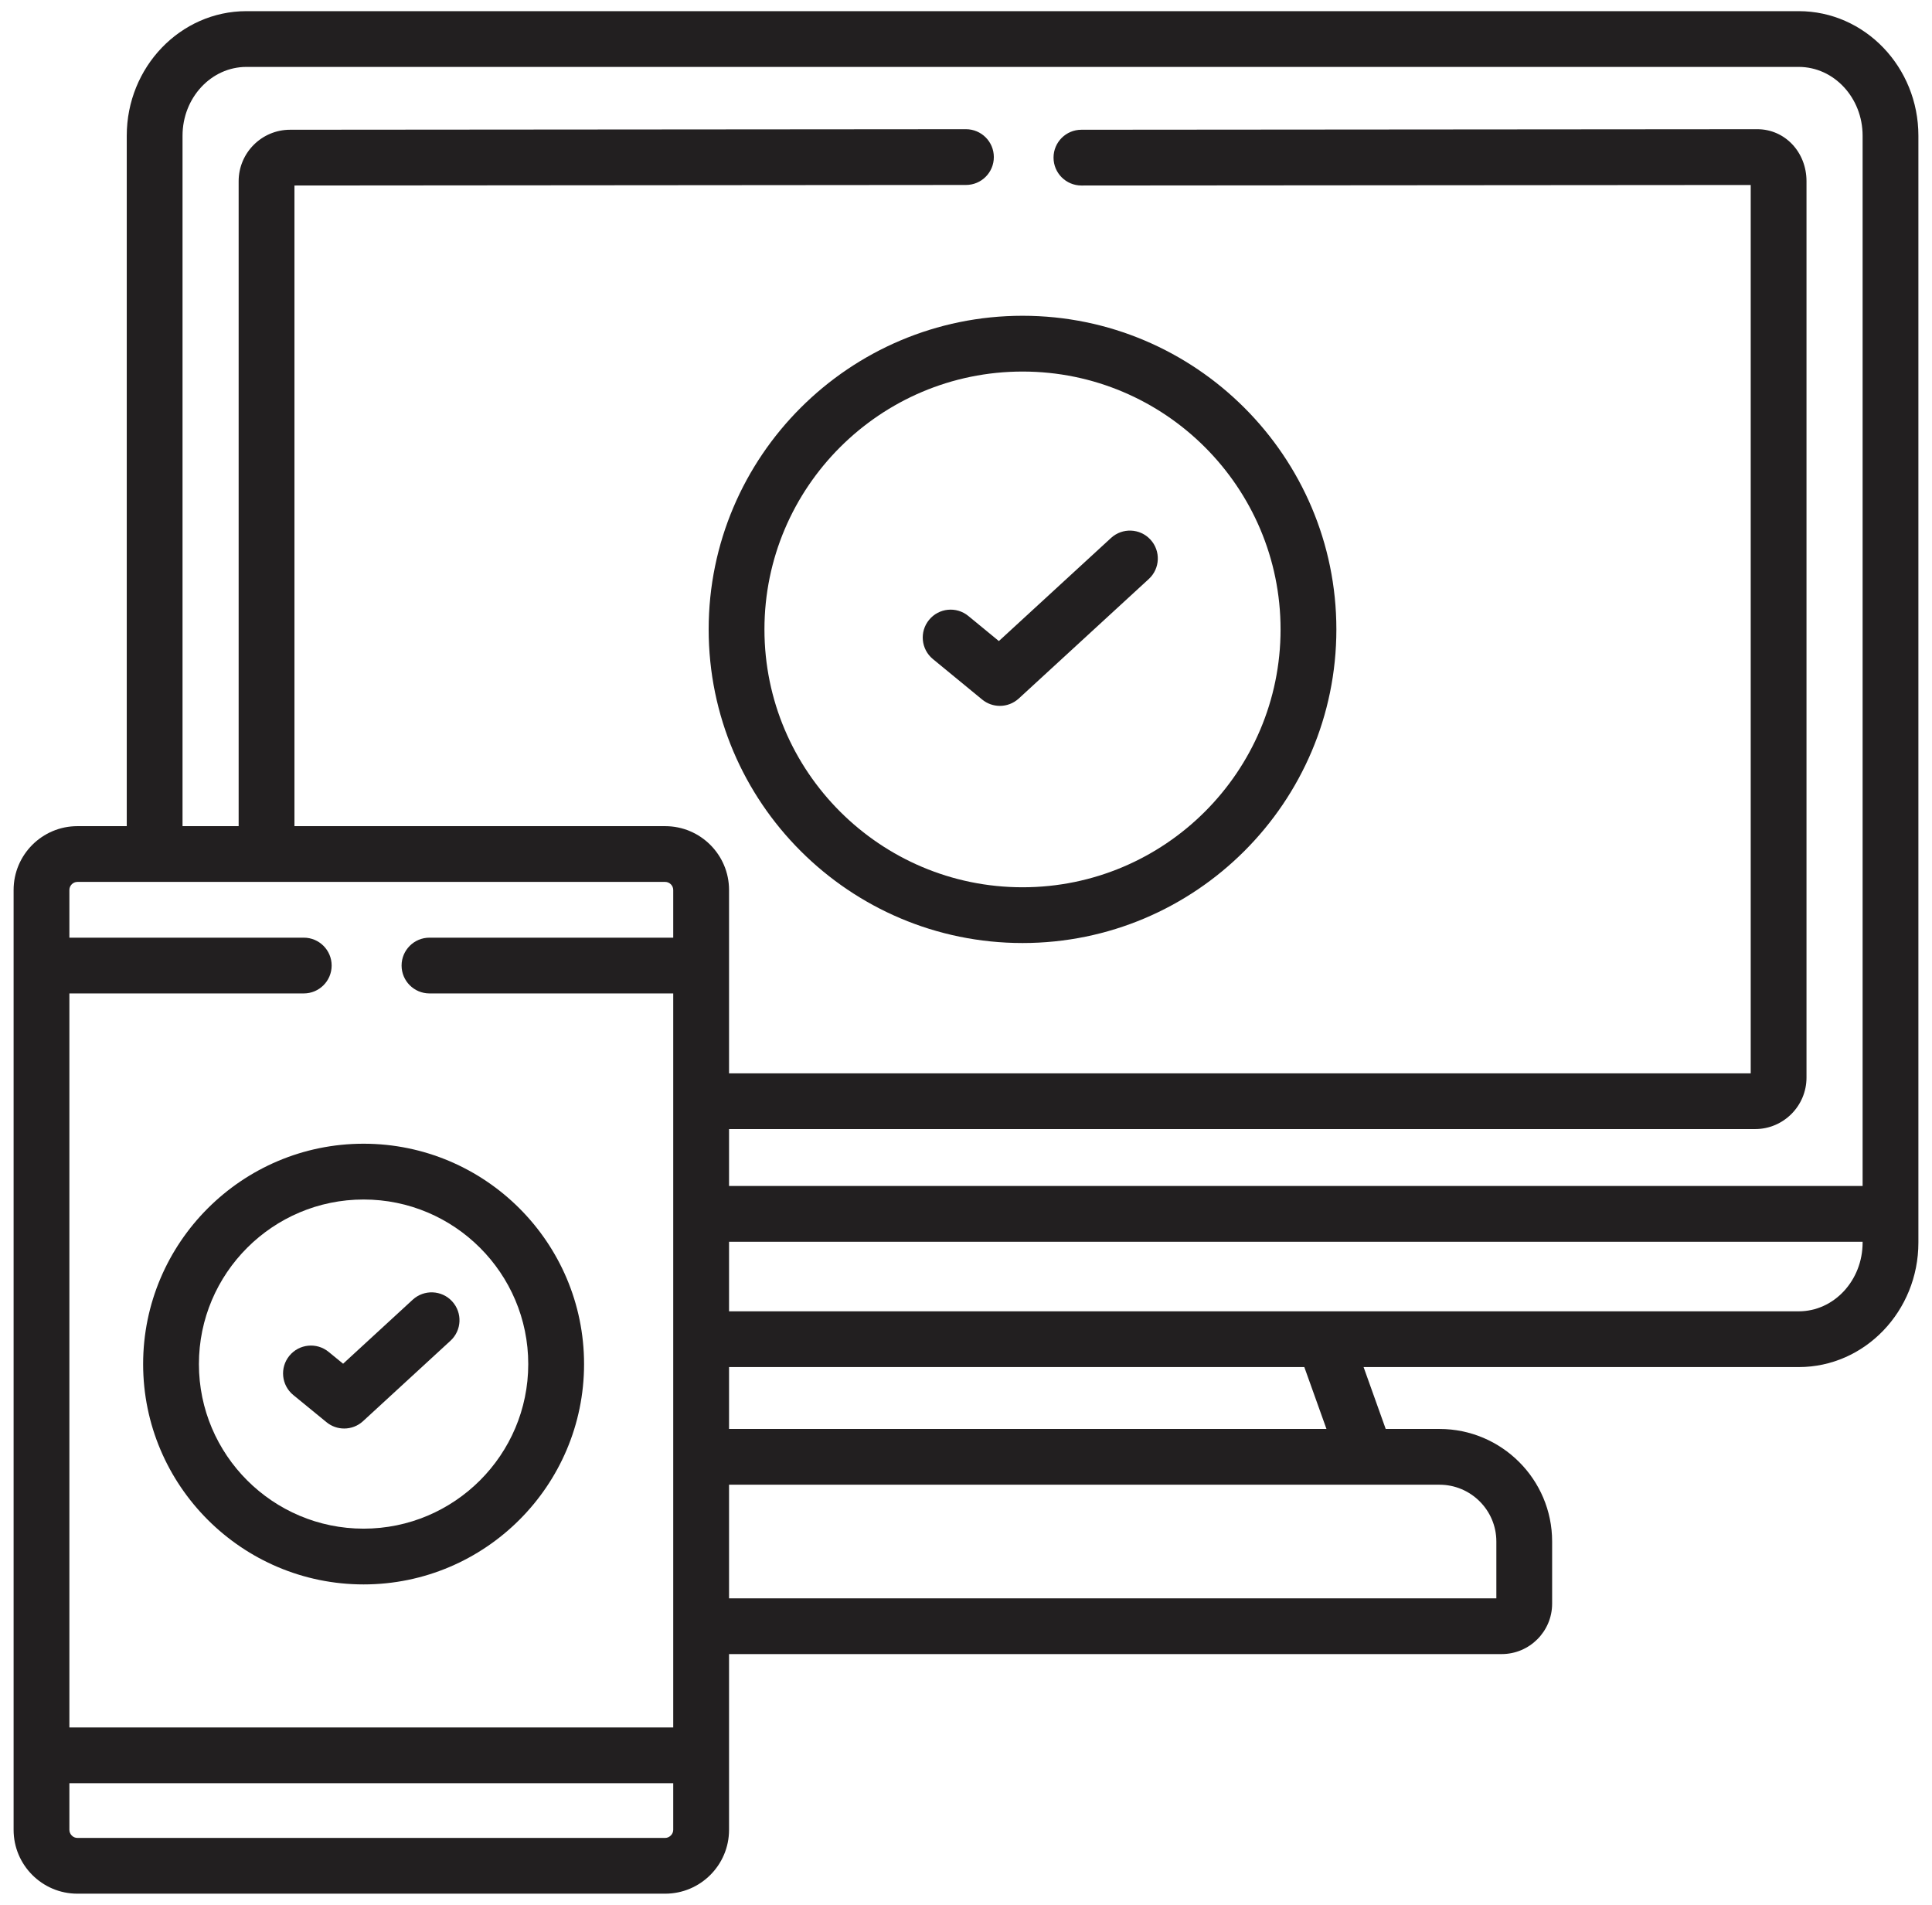
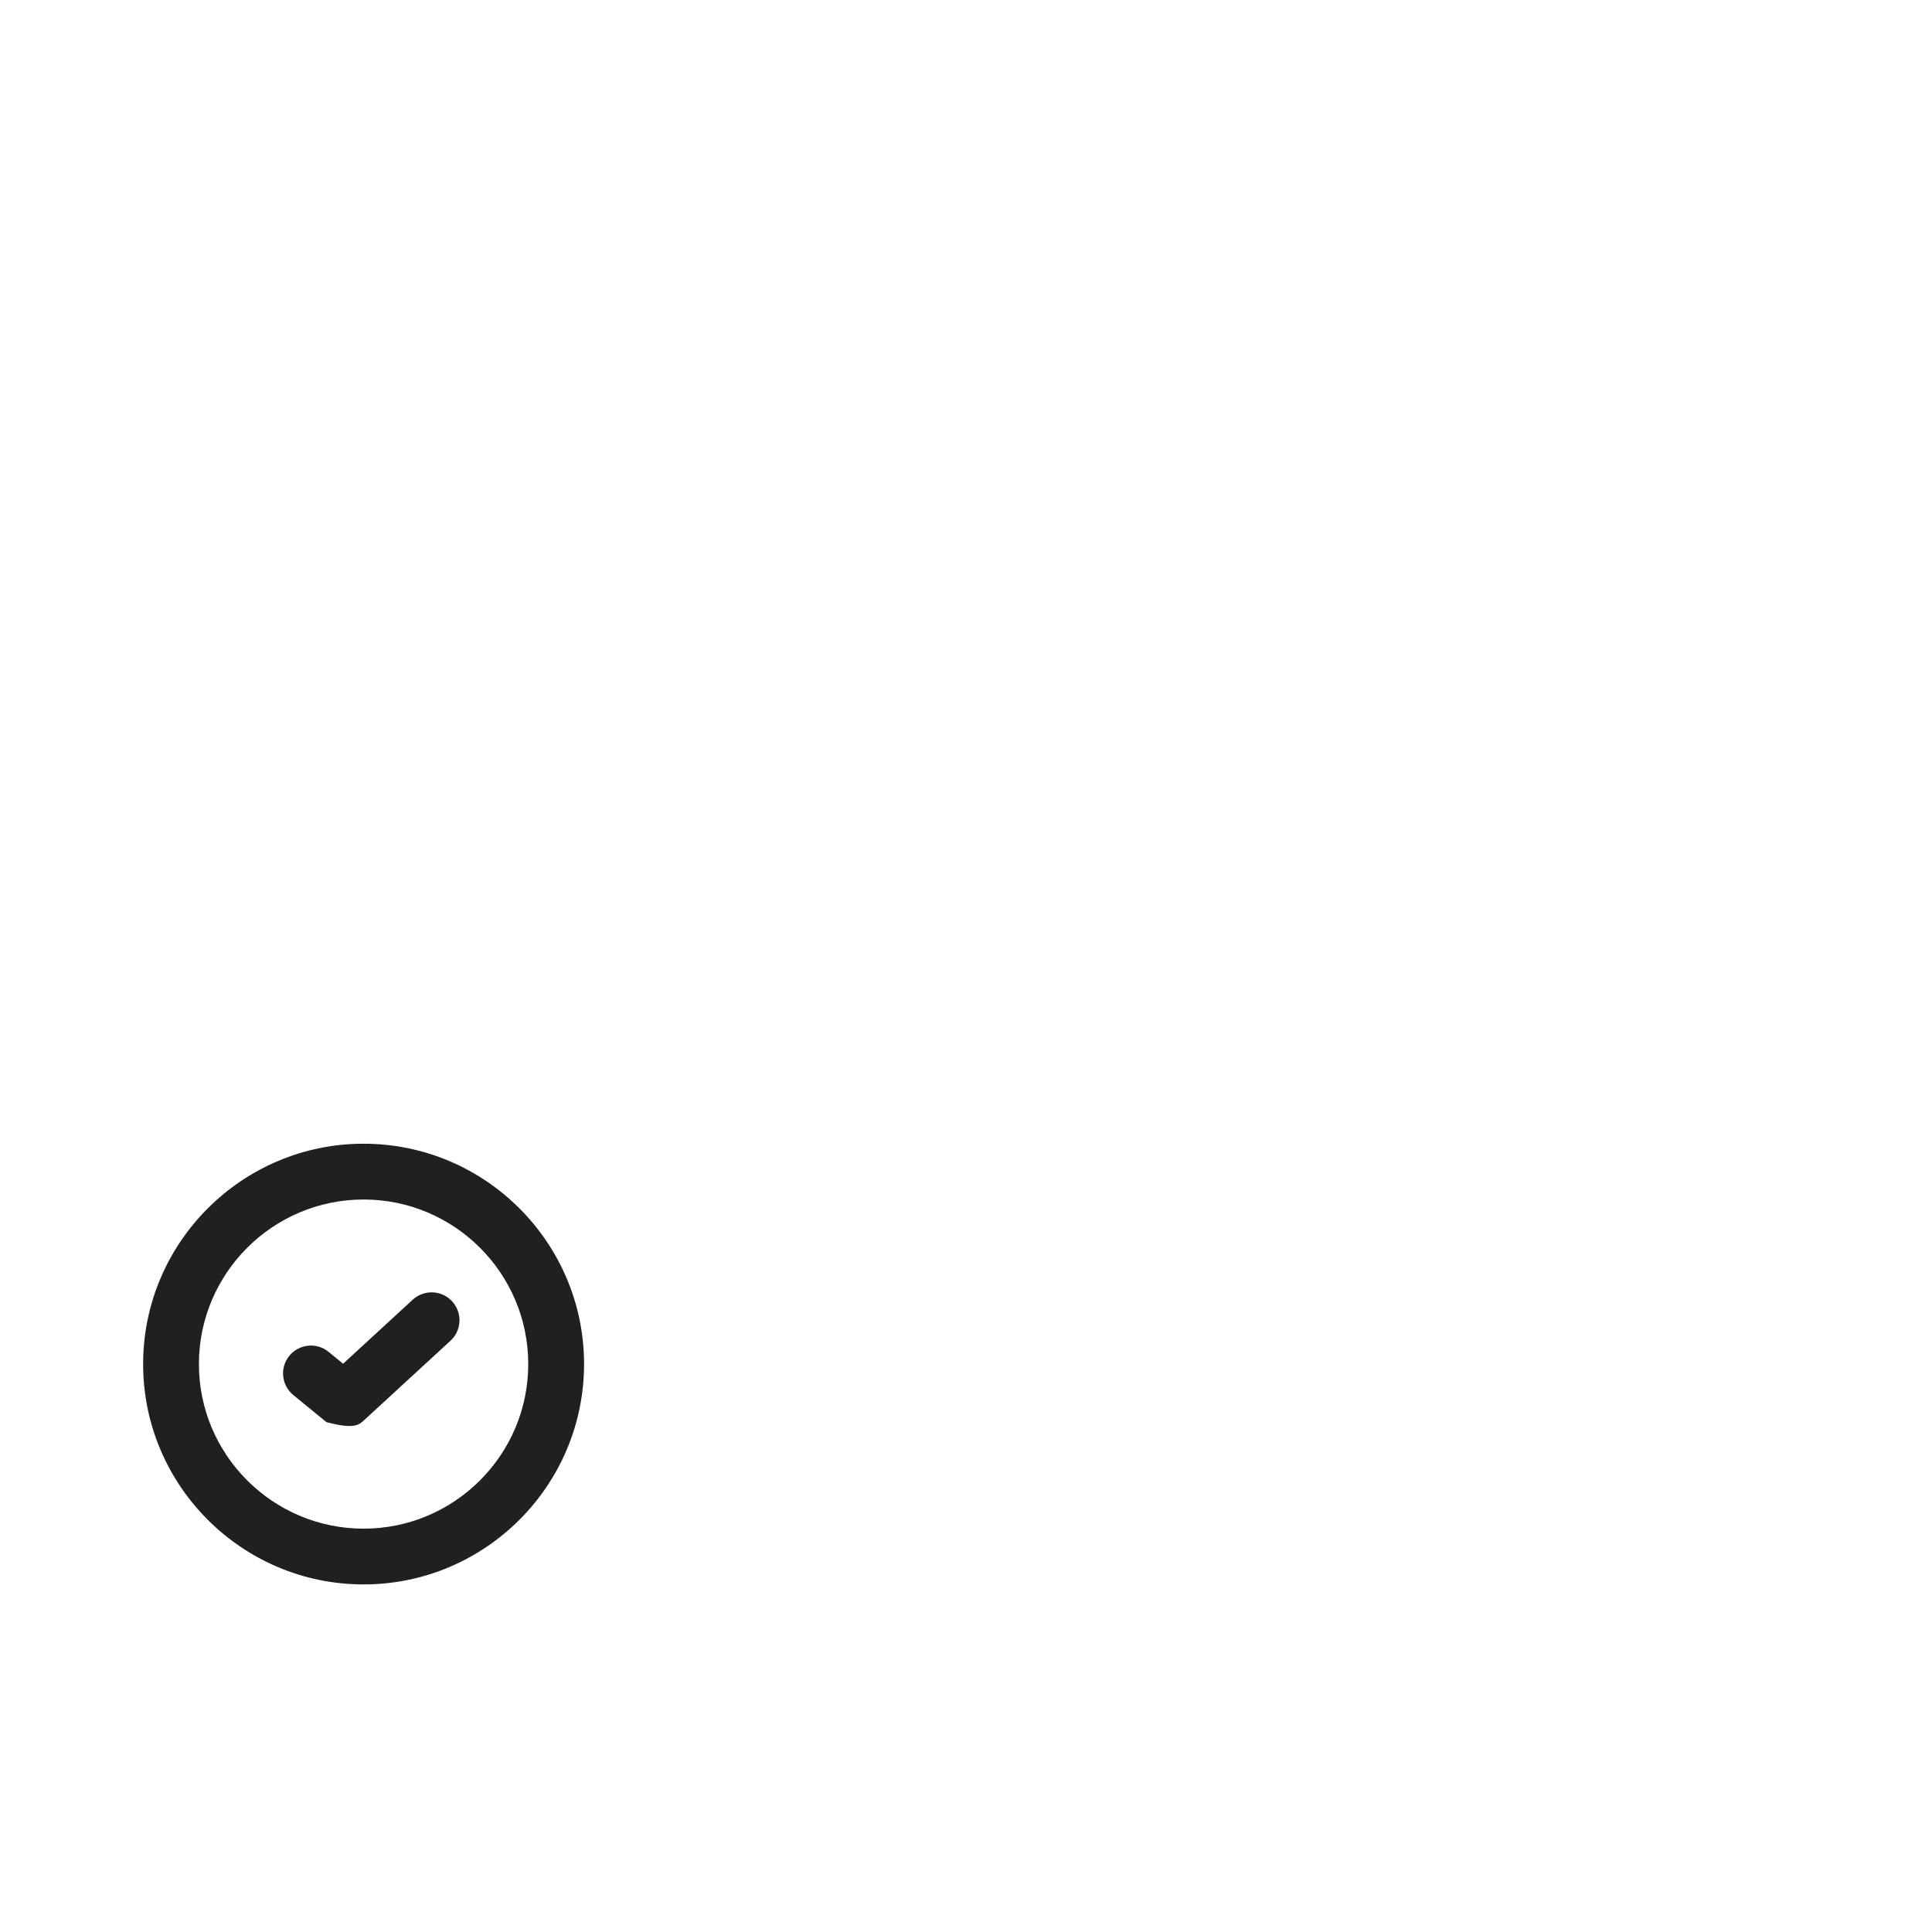
<svg xmlns="http://www.w3.org/2000/svg" width="71" height="70" viewBox="0 0 71 70" fill="none">
  <g clip-path="url(#clip0_707_12728)">
-     <path d="M34.284 24.22L36.094 25.707C36.284 25.863 36.514 25.94 36.745 25.94C36.995 25.94 37.243 25.849 37.44 25.669L42.218 21.277C42.635 20.894 42.661 20.246 42.279 19.83C41.895 19.413 41.247 19.386 40.83 19.769L36.708 23.558L35.587 22.637C35.149 22.277 34.503 22.34 34.144 22.778C33.784 23.215 33.847 23.86 34.284 24.22Z" fill="#221F20" />
-     <path d="M26.043 23.13C26.043 29.485 31.218 34.655 37.579 34.655C43.937 34.655 49.111 29.485 49.111 23.13C49.111 16.775 43.937 11.604 37.579 11.604C31.218 11.604 26.043 16.775 26.043 23.13ZM37.579 13.654C42.807 13.654 47.06 17.905 47.06 23.13C47.06 28.355 42.807 32.606 37.579 32.606C32.349 32.606 28.093 28.355 28.093 23.13C28.093 17.905 32.349 13.654 37.579 13.654Z" fill="#221F20" />
-     <path d="M66.103 0.41H9.055C6.631 0.41 4.658 2.463 4.658 4.987V30.36H2.843C1.551 30.36 0.5 31.412 0.5 32.705V67.245C0.5 68.538 1.551 69.59 2.843 69.59H24.445C25.739 69.59 26.792 68.538 26.792 67.244V60.785H55.186C56.208 60.785 57.04 59.954 57.04 58.932V56.647C57.04 54.367 55.183 52.512 52.899 52.512H50.924L50.111 50.238H66.103C68.528 50.238 70.5 48.185 70.5 45.662V4.987C70.5 2.463 68.528 0.41 66.103 0.41ZM6.708 4.987C6.708 3.593 7.761 2.459 9.055 2.459H66.103C67.397 2.459 68.45 3.593 68.45 4.987V43.583H26.792V41.492H64.499C65.541 41.492 66.388 40.643 66.388 39.6V6.66C66.388 5.588 65.594 4.748 64.579 4.748L39.741 4.768C39.175 4.768 38.716 5.227 38.717 5.793C38.717 6.359 39.176 6.817 39.742 6.817H39.743L64.338 6.798V39.443H26.792V32.705C26.792 31.412 25.739 30.36 24.445 30.36H10.821V6.817L35.499 6.797C36.065 6.797 36.524 6.338 36.523 5.772C36.523 5.207 36.064 4.748 35.498 4.748H35.497L10.66 4.768C9.618 4.768 8.77 5.617 8.77 6.66V30.36H6.708V4.987ZM2.843 32.409H24.445C24.606 32.409 24.741 32.544 24.741 32.705V34.458H15.783C15.217 34.458 14.758 34.917 14.758 35.482C14.758 36.048 15.217 36.507 15.783 36.507H24.741V63.481H2.55V36.507H11.164C11.73 36.507 12.188 36.048 12.188 35.482C12.188 34.917 11.73 34.458 11.164 34.458H2.55V32.705C2.55 32.544 2.684 32.409 2.843 32.409ZM24.445 67.541H2.843C2.684 67.541 2.55 67.405 2.55 67.244V65.531H24.741V67.244C24.741 67.402 24.603 67.541 24.445 67.541ZM54.99 56.647V58.737H26.792V54.561H50.198C50.199 54.561 50.201 54.562 50.202 54.562C50.204 54.562 50.206 54.561 50.208 54.561H52.899C54.052 54.561 54.99 55.497 54.99 56.647ZM48.747 52.512H26.792V50.238H47.933L48.747 52.512ZM66.103 48.189H26.792V45.633H68.45V45.662C68.45 47.055 67.397 48.189 66.103 48.189Z" fill="#221F20" />
-     <path d="M10.778 51.265L11.999 52.264C12.188 52.419 12.418 52.496 12.648 52.496C12.898 52.496 13.147 52.406 13.342 52.225L16.555 49.27C16.972 48.887 16.999 48.239 16.615 47.822C16.232 47.406 15.584 47.38 15.167 47.762L12.609 50.115L12.077 49.68C11.639 49.321 10.993 49.385 10.634 49.823C10.276 50.261 10.34 50.906 10.778 51.265Z" fill="#221F20" />
+     <path d="M10.778 51.265L11.999 52.264C12.898 52.496 13.147 52.406 13.342 52.225L16.555 49.27C16.972 48.887 16.999 48.239 16.615 47.822C16.232 47.406 15.584 47.38 15.167 47.762L12.609 50.115L12.077 49.68C11.639 49.321 10.993 49.385 10.634 49.823C10.276 50.261 10.34 50.906 10.778 51.265Z" fill="#221F20" />
    <path d="M5.26 50.128C5.26 54.593 8.895 58.225 13.362 58.225C17.829 58.225 21.464 54.593 21.464 50.128C21.464 45.663 17.829 42.03 13.362 42.03C8.895 42.03 5.26 45.663 5.26 50.128ZM13.362 44.08C16.699 44.08 19.413 46.792 19.413 50.128C19.413 53.463 16.699 56.176 13.362 56.176C10.025 56.176 7.31 53.463 7.31 50.128C7.31 46.793 10.025 44.08 13.362 44.08Z" fill="#221F20" />
  </g>
  <defs>
    <clipPath id="clip0_707_12728">
      <rect width="70" height="70" fill="white" transform="translate(0.5)" />
    </clipPath>
  </defs>
</svg>